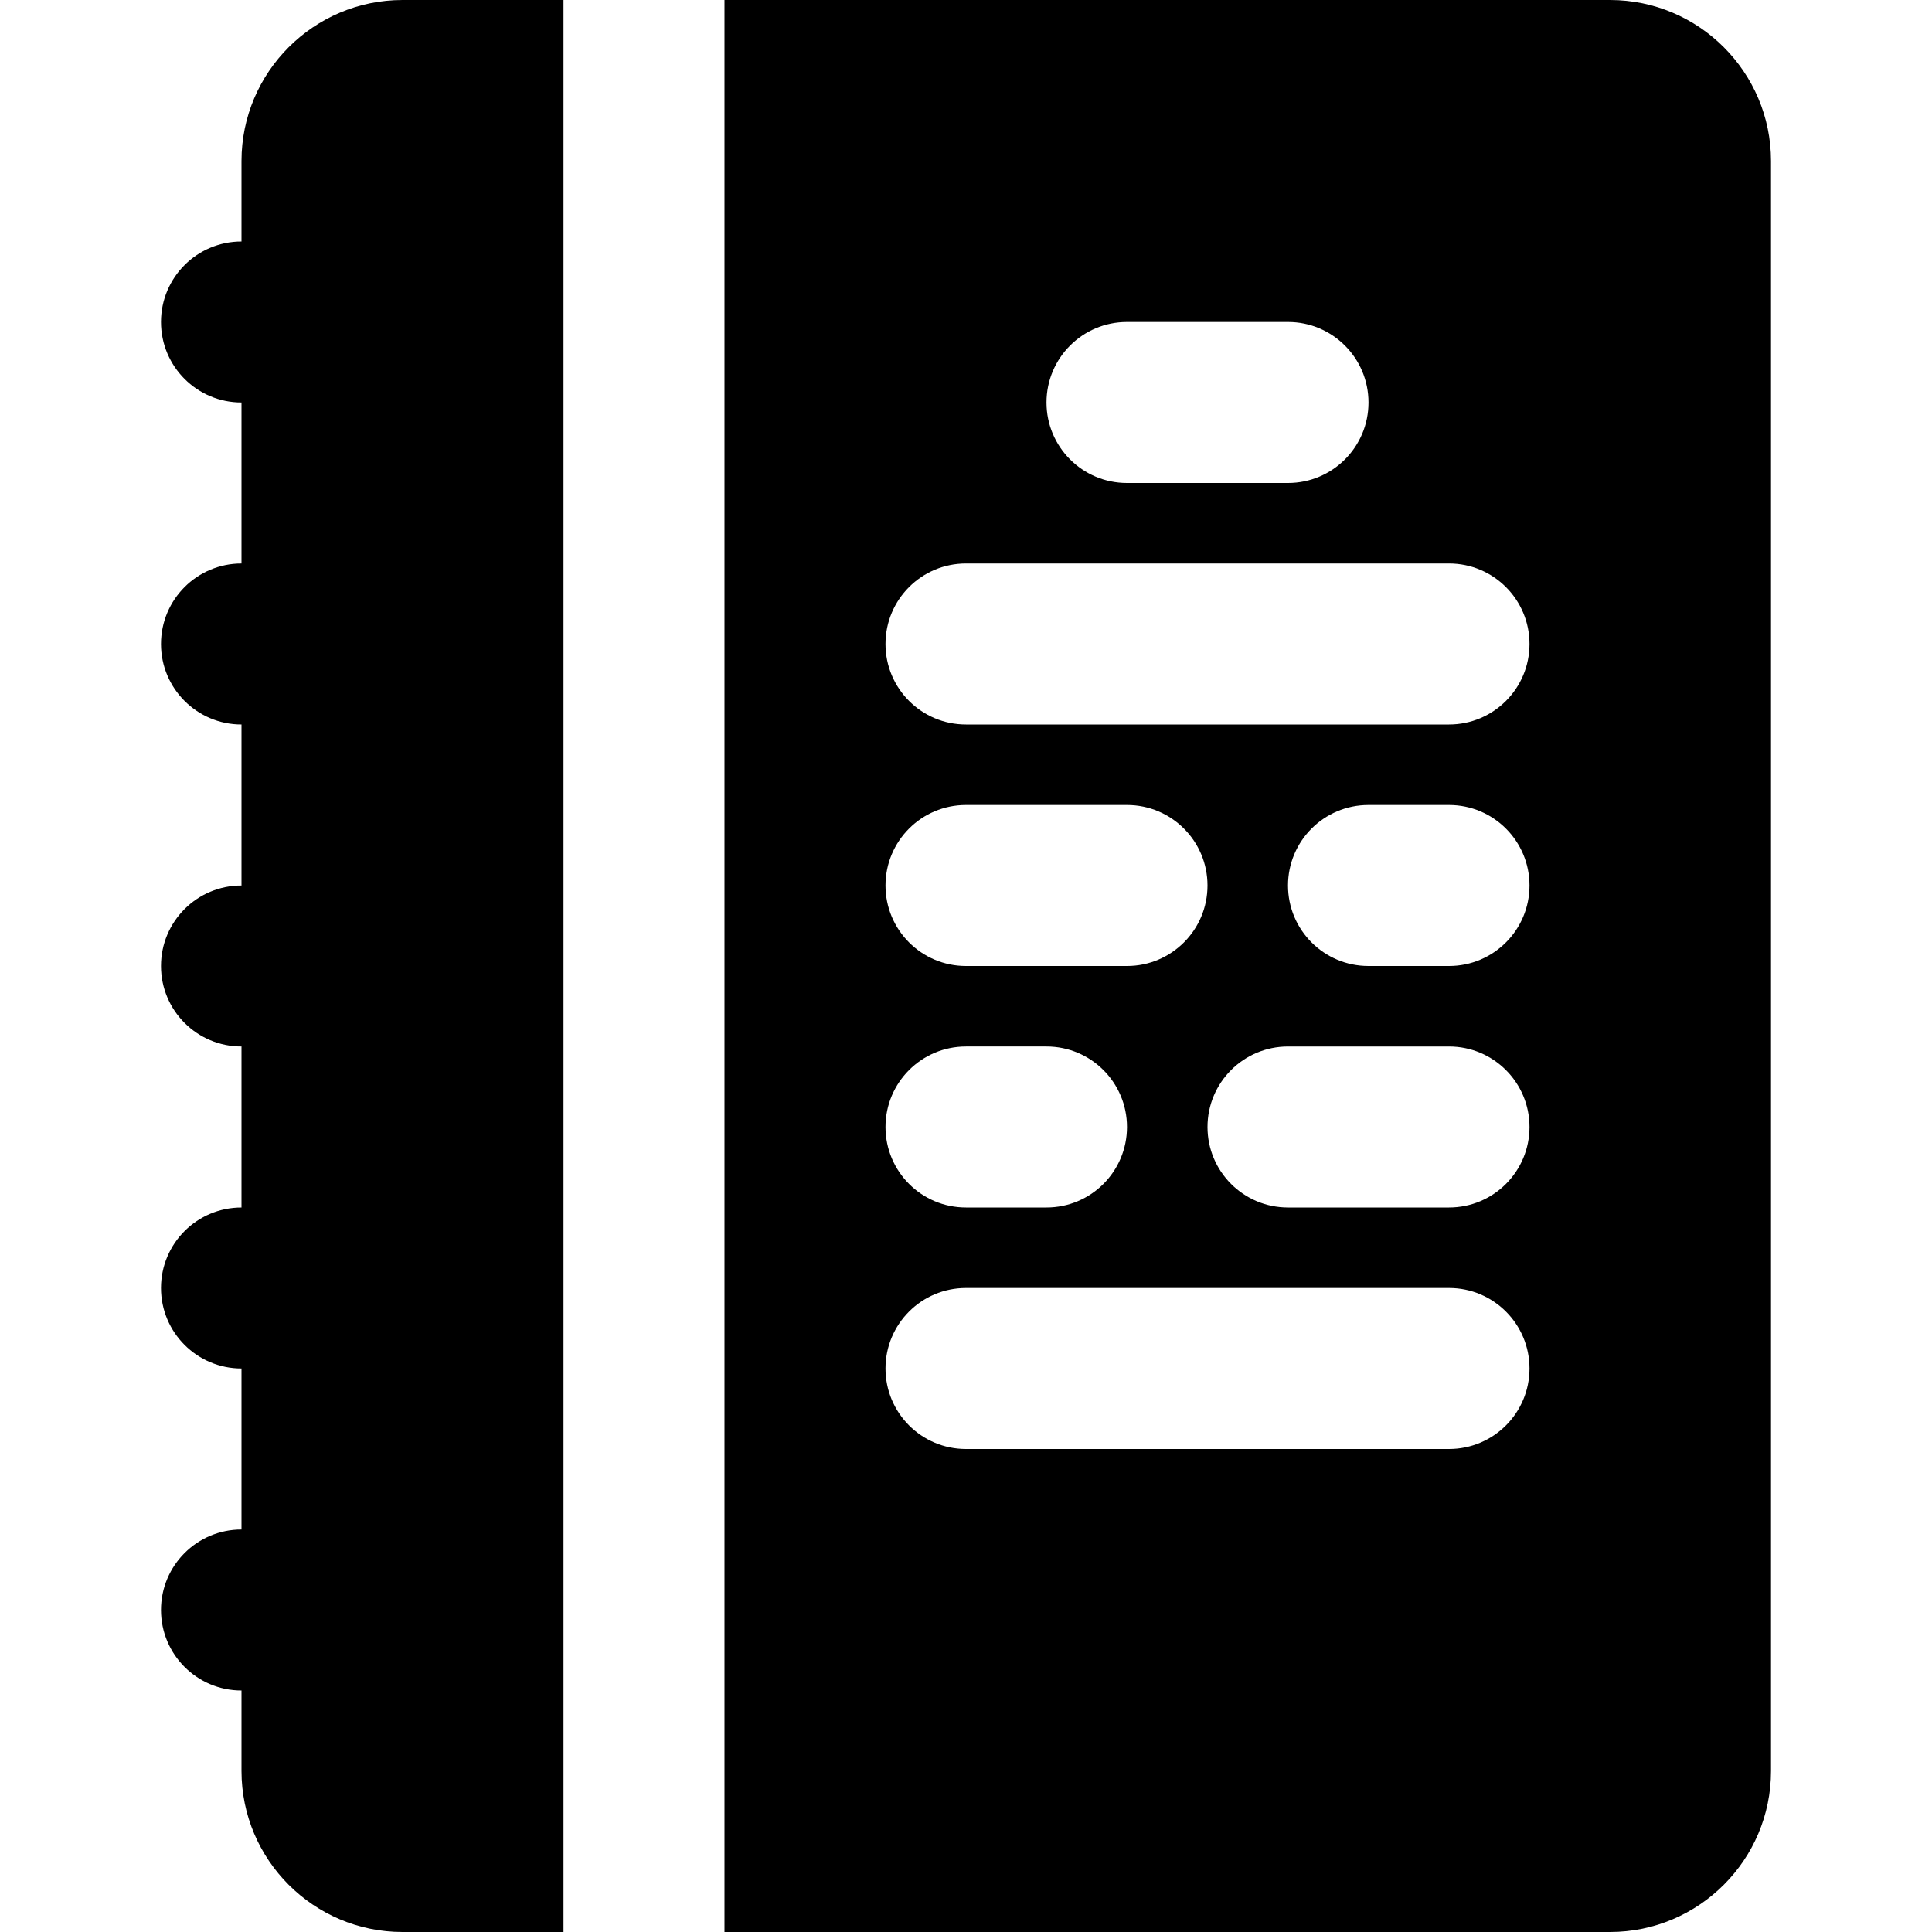
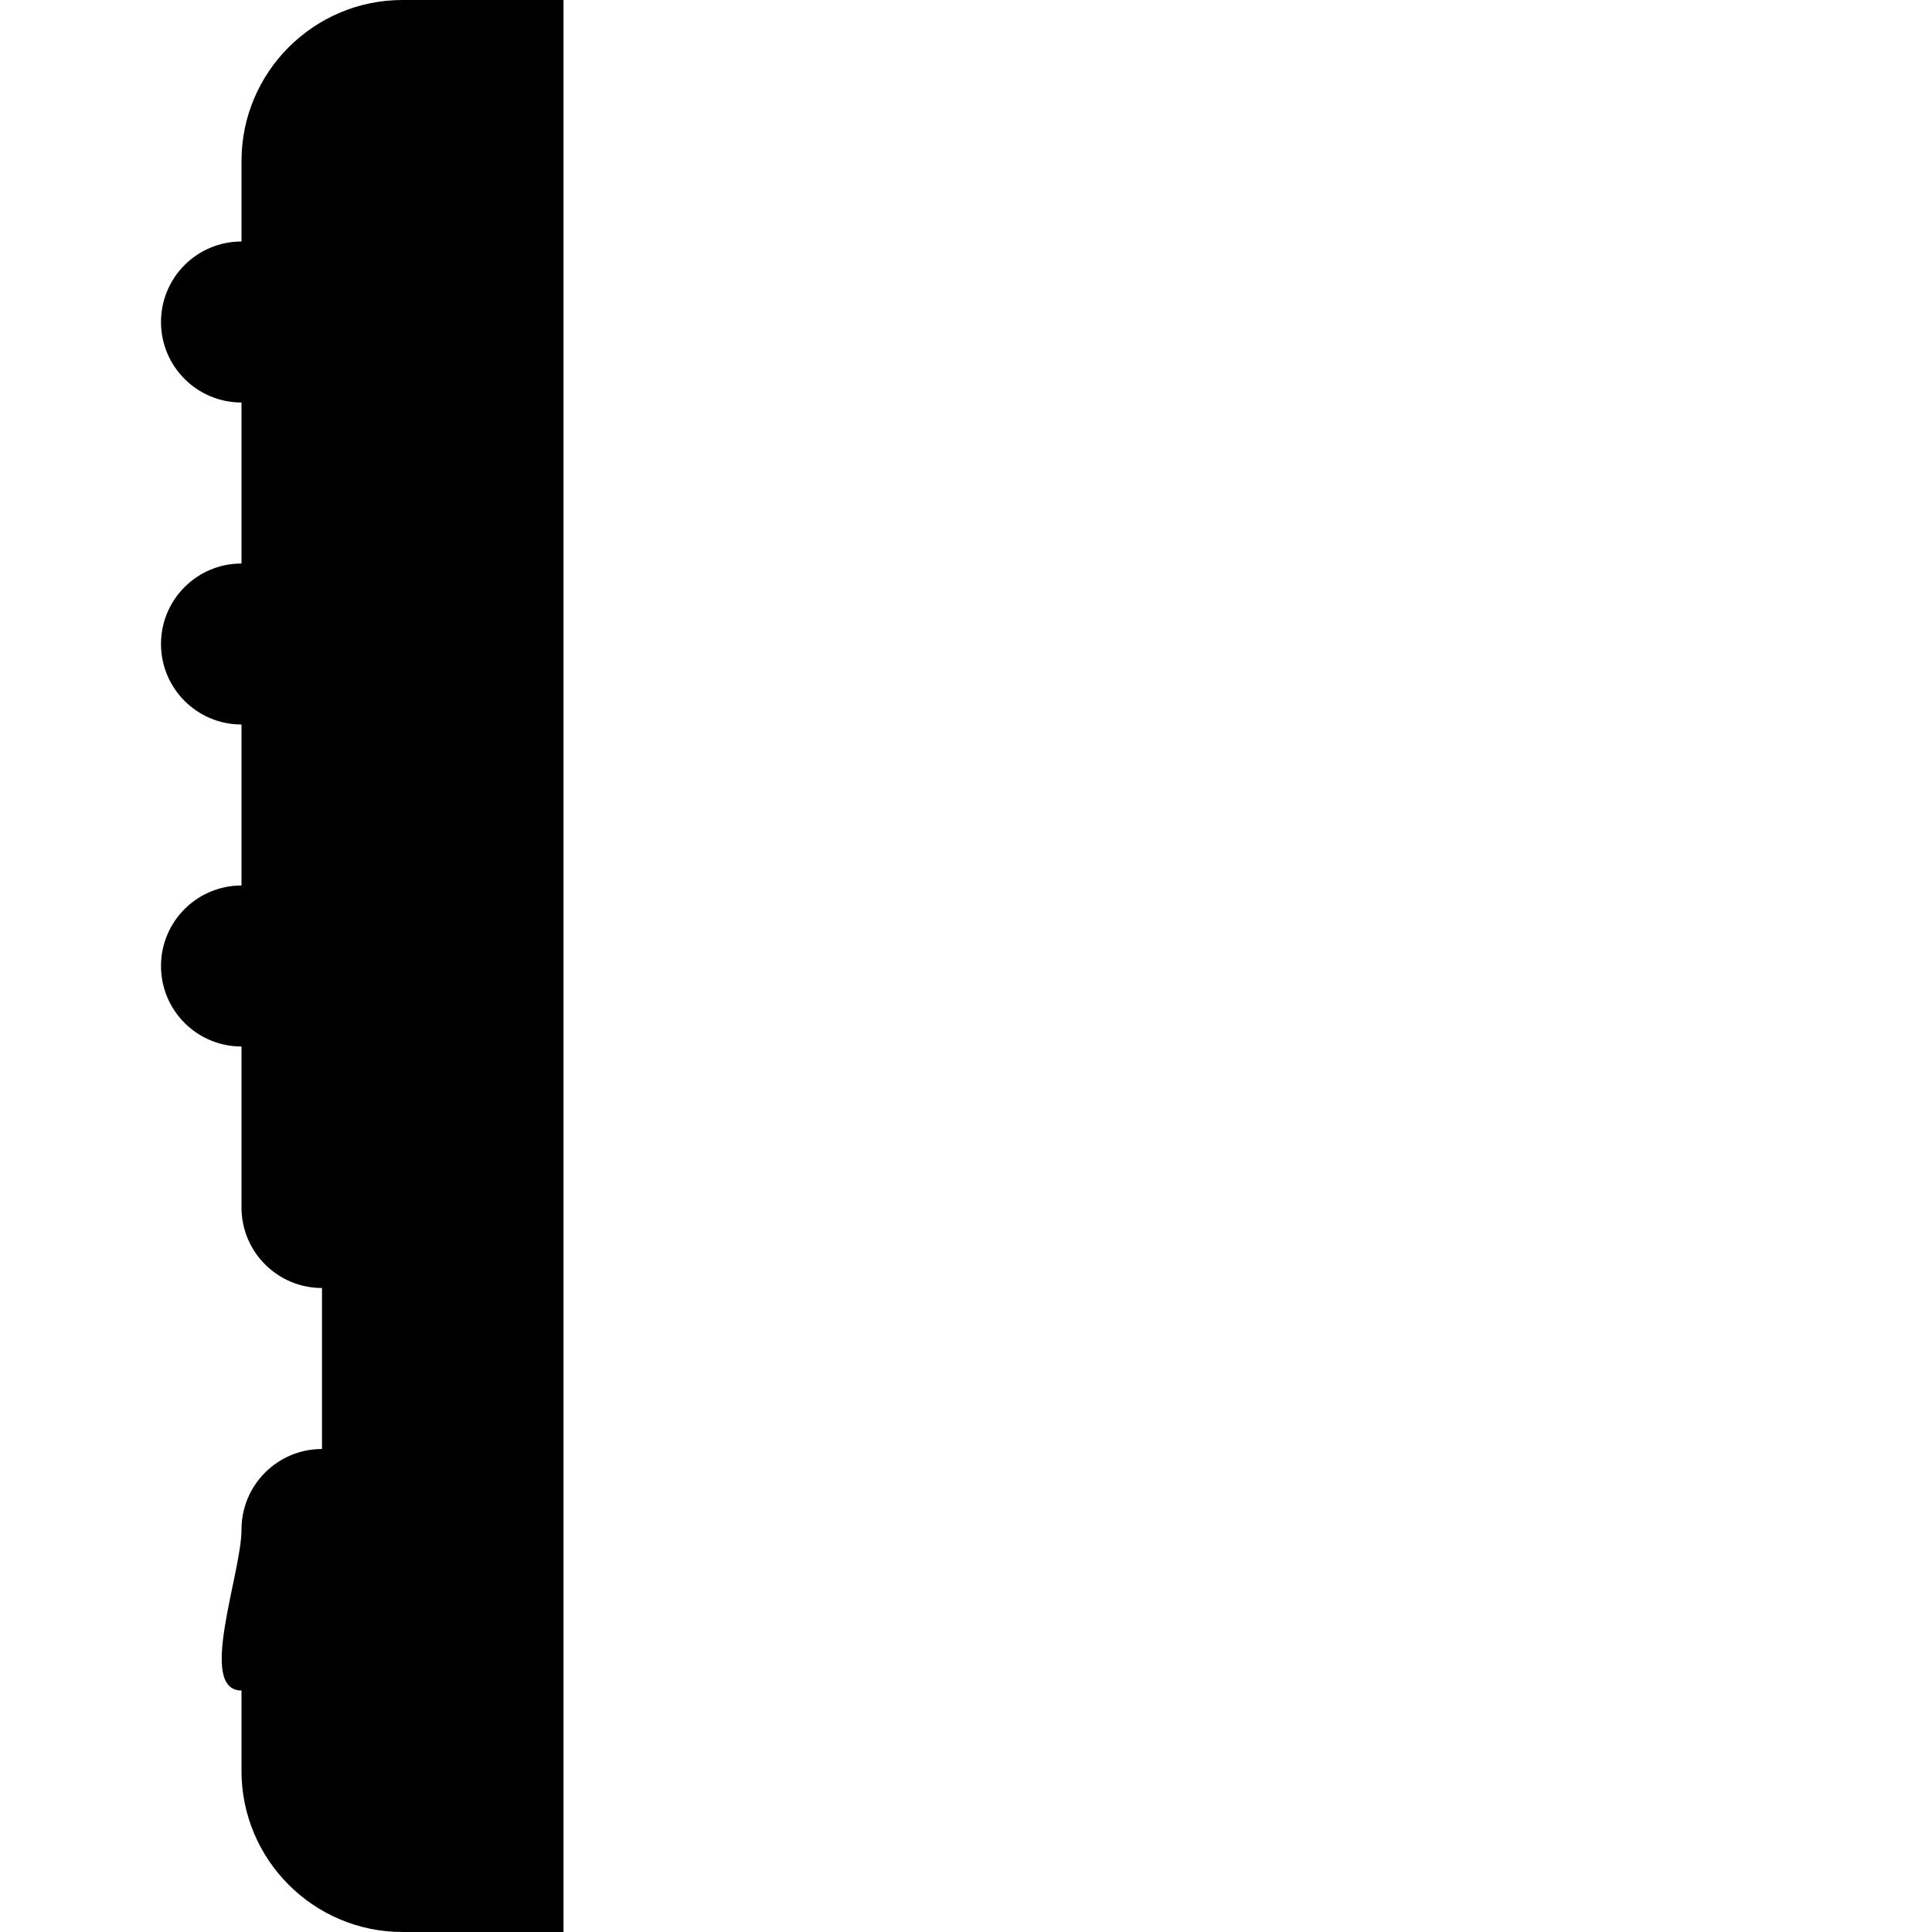
<svg xmlns="http://www.w3.org/2000/svg" version="1.1" id="Layer_1" x="0px" y="0px" viewBox="0 0 512 512" style="enable-background:new 0 0 512 512;" xml:space="preserve">
  <g>
    <g>
      <g>
-         <path d="M64,42.667V64c-11.797,0-21.333,9.557-21.333,21.333S52.203,106.667,64,106.667v42.667     c-11.797,0-21.333,9.557-21.333,21.333S52.203,192,64,192v42.667c-11.797,0-21.333,9.557-21.333,21.333     S52.203,277.333,64,277.333V320c-11.797,0-21.333,9.557-21.333,21.333c0,11.776,9.536,21.333,21.333,21.333v42.667     c-11.797,0-21.333,9.557-21.333,21.333S52.203,448,64,448v21.333C64,492.864,83.136,512,106.667,512h42.667V0h-42.667     C83.136,0,64,19.136,64,42.667z" />
-         <path d="M426.667,0H192v512h234.667c23.531,0,42.667-19.136,42.667-42.667V42.667C469.333,19.136,450.197,0,426.667,0z      M298.667,85.333h42.667c11.797,0,21.333,9.557,21.333,21.333S353.131,128,341.333,128h-42.667     c-11.797,0-21.333-9.557-21.333-21.333S286.869,85.333,298.667,85.333z M256,277.333h21.333c11.797,0,21.333,9.557,21.333,21.333     S289.131,320,277.333,320H256c-11.797,0-21.333-9.557-21.333-21.333S244.203,277.333,256,277.333z M234.667,234.667     c0-11.776,9.536-21.333,21.333-21.333h42.667c11.797,0,21.333,9.557,21.333,21.333S310.464,256,298.667,256H256     C244.203,256,234.667,246.443,234.667,234.667z M384,384H256c-11.797,0-21.333-9.557-21.333-21.333s9.536-21.333,21.333-21.333     h128c11.797,0,21.333,9.557,21.333,21.333S395.797,384,384,384z M384,320h-42.667C329.536,320,320,310.443,320,298.667     s9.536-21.333,21.333-21.333H384c11.797,0,21.333,9.557,21.333,21.333S395.797,320,384,320z M384,256h-21.333     c-11.797,0-21.333-9.557-21.333-21.333s9.536-21.333,21.333-21.333H384c11.797,0,21.333,9.557,21.333,21.333S395.797,256,384,256     z M384,192H256c-11.797,0-21.333-9.557-21.333-21.333s9.536-21.333,21.333-21.333h128c11.797,0,21.333,9.557,21.333,21.333     S395.797,192,384,192z" />
+         <path d="M64,42.667V64c-11.797,0-21.333,9.557-21.333,21.333S52.203,106.667,64,106.667v42.667     c-11.797,0-21.333,9.557-21.333,21.333S52.203,192,64,192v42.667c-11.797,0-21.333,9.557-21.333,21.333     S52.203,277.333,64,277.333V320c0,11.776,9.536,21.333,21.333,21.333v42.667     c-11.797,0-21.333,9.557-21.333,21.333S52.203,448,64,448v21.333C64,492.864,83.136,512,106.667,512h42.667V0h-42.667     C83.136,0,64,19.136,64,42.667z" />
      </g>
    </g>
  </g>
  <g>
</g>
  <g>
</g>
  <g>
</g>
  <g>
</g>
  <g>
</g>
  <g>
</g>
  <g>
</g>
  <g>
</g>
  <g>
</g>
  <g>
</g>
  <g>
</g>
  <g>
</g>
  <g>
</g>
  <g>
</g>
  <g>
</g>
</svg>